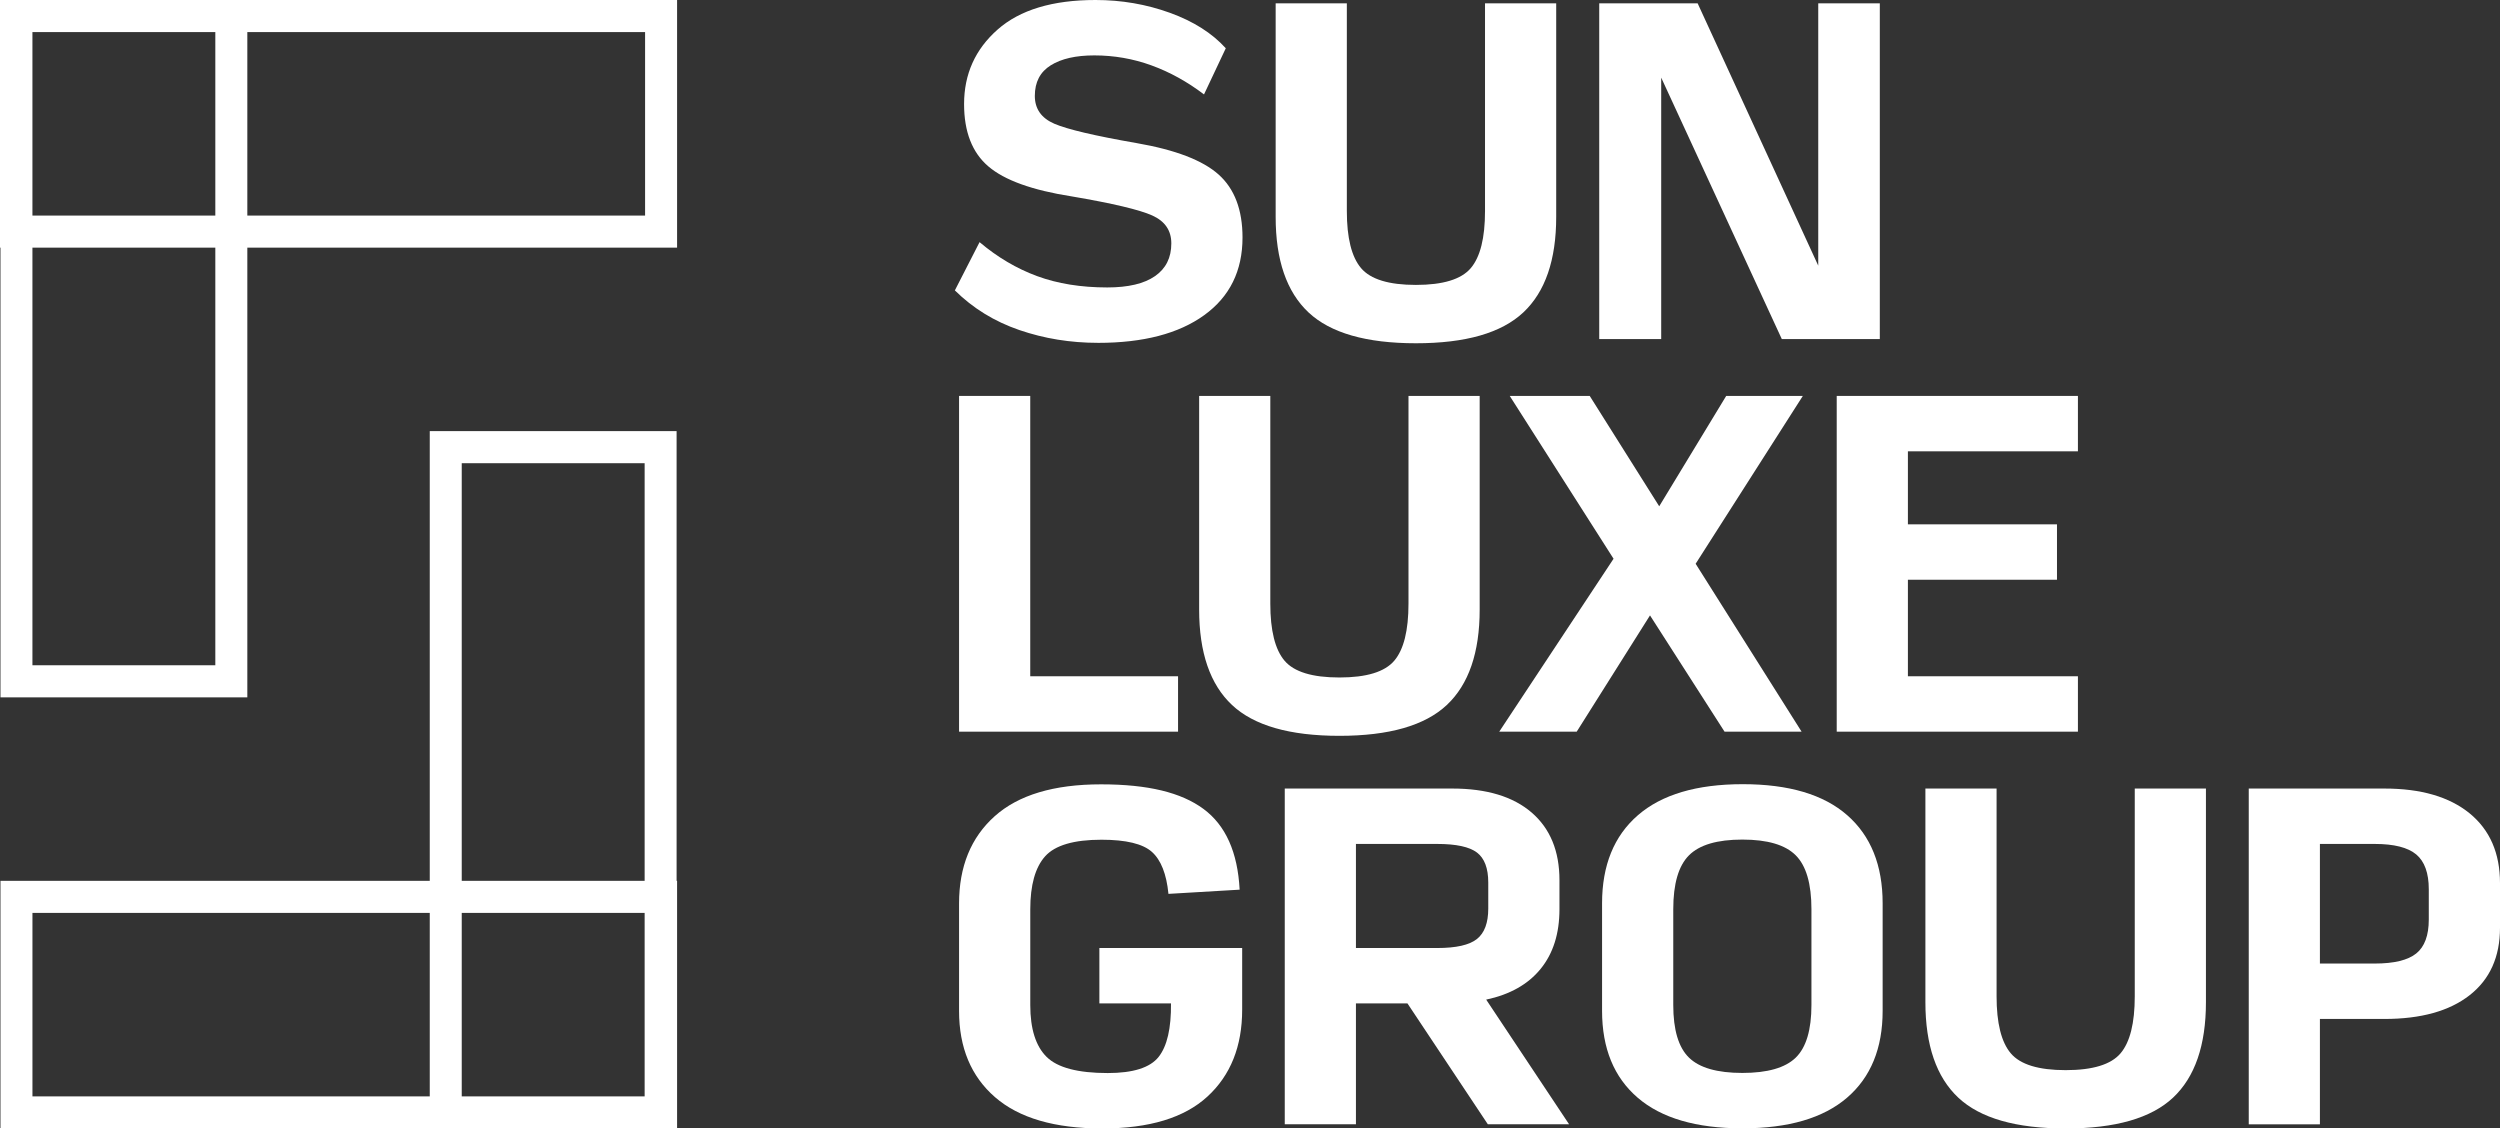
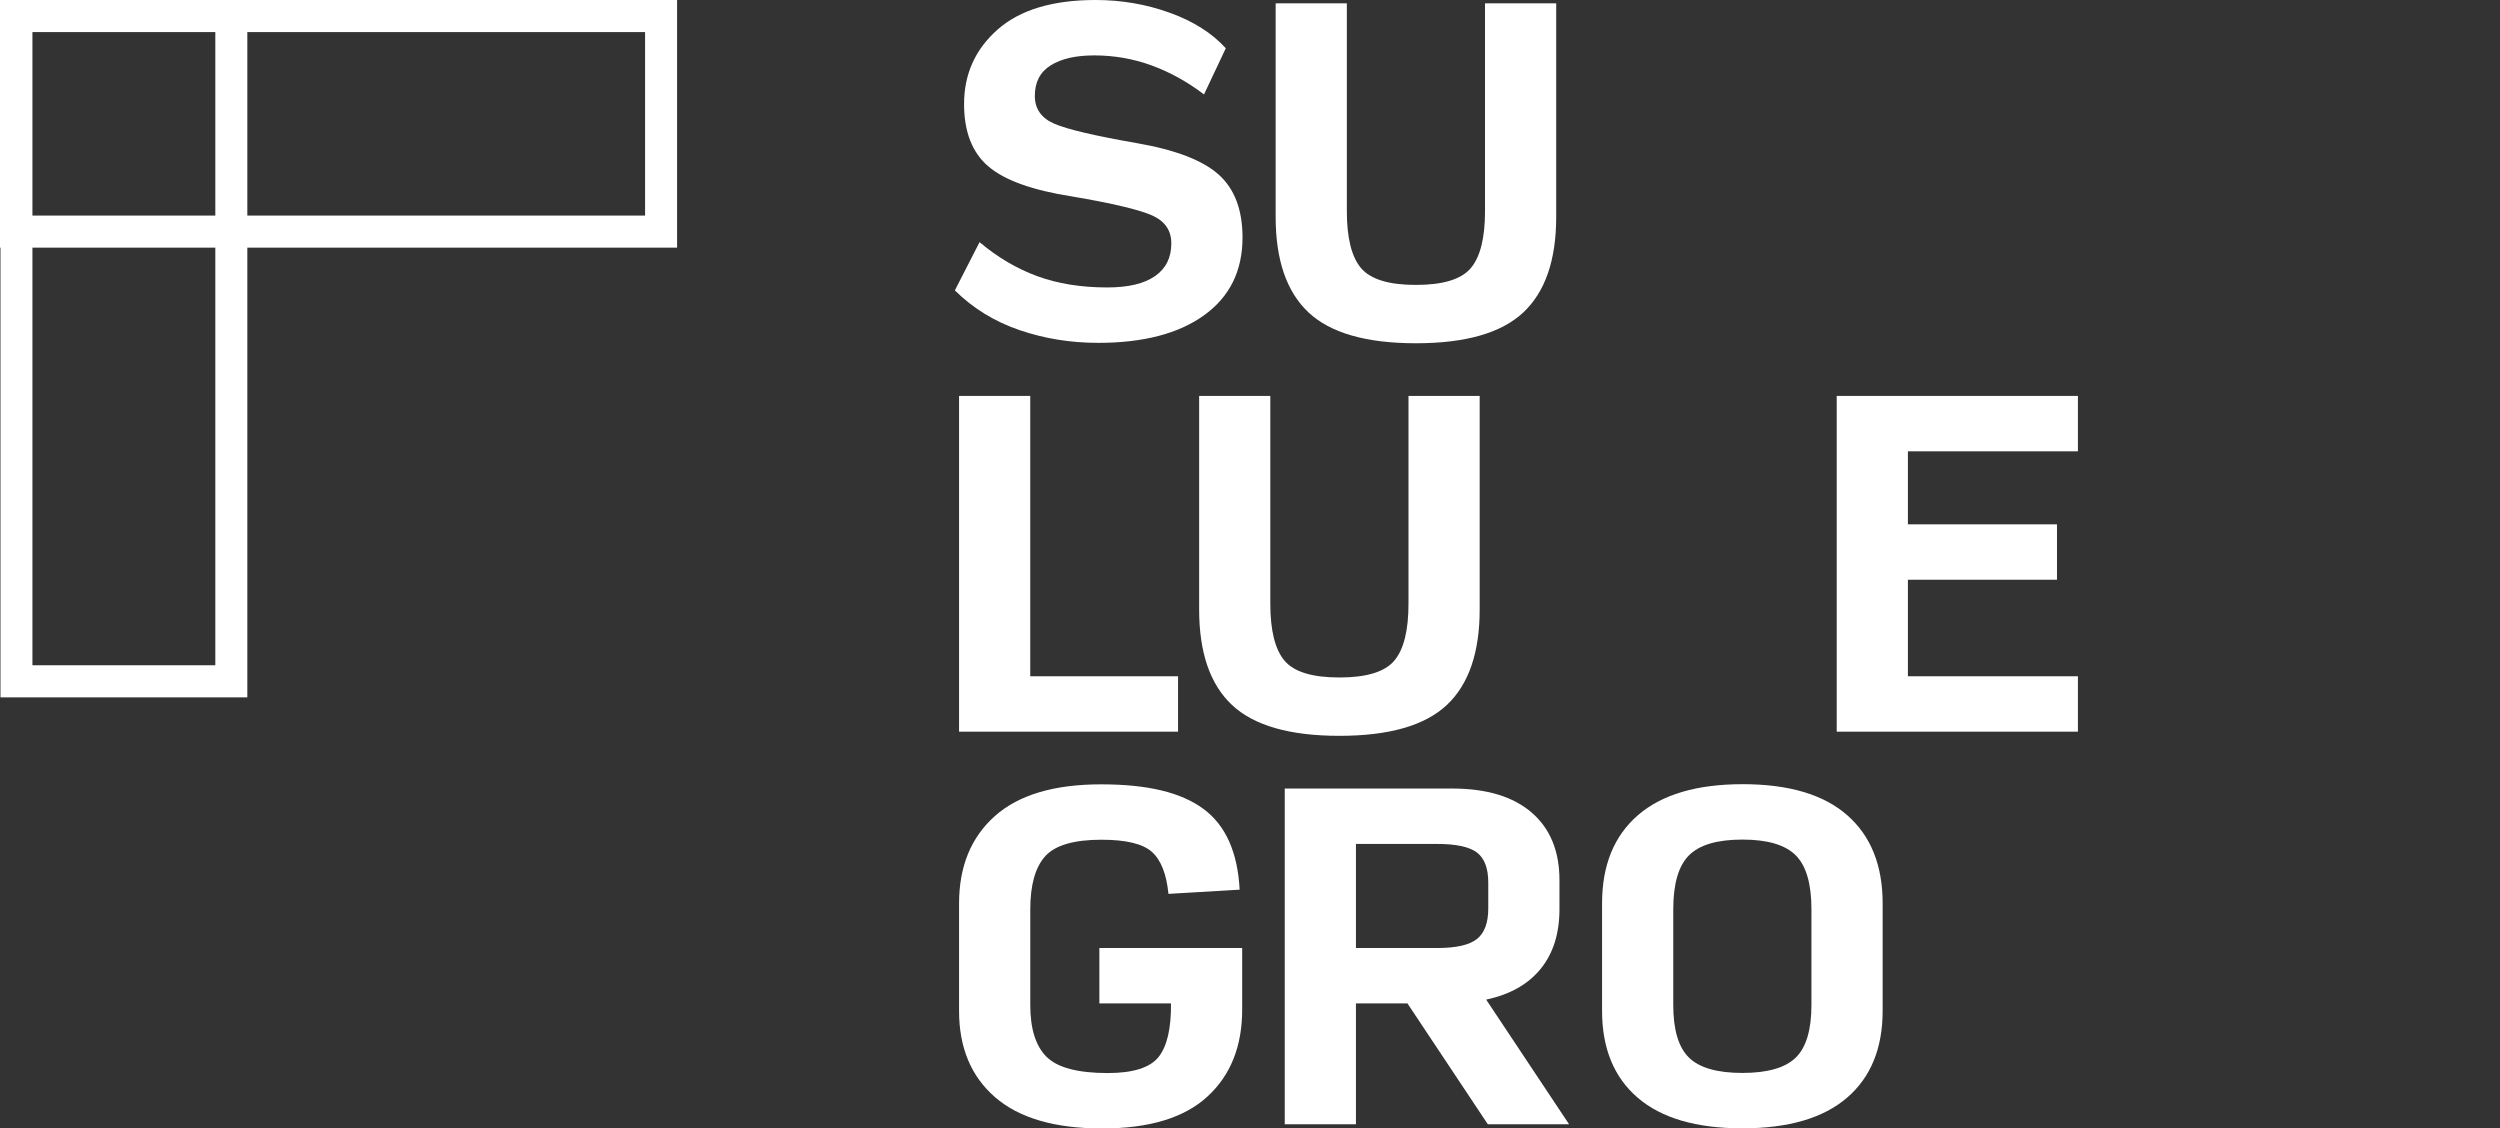
<svg xmlns="http://www.w3.org/2000/svg" width="144px" height="65px" viewBox="0 0 144 65" version="1.1">
  <rect x="0" y="0" width="144" height="65" fill="#333333" stroke="none" />
  <title>Primary Logo Copy</title>
  <g id="Symbols" stroke="none" stroke-width="1" fill="none" fill-rule="evenodd">
    <g id="Module/-Footer-Mobile" transform="translate(-116, -438)" fill="#FFFFFF" fill-rule="nonzero">
      <g id="Primary-Logo-Copy" transform="translate(116, 438)">
        <g id="Group">
          <path d="M38.999,0 L0,0 L0,14.264 L0.028,14.264 L0.028,40.168 L14.246,40.168 L14.246,14.264 L39,14.264 L39,0 L38.999,0 Z M12.403,1.848 L12.403,12.417 L1.868,12.417 L1.868,1.848 L12.403,1.848 Z M12.403,38.319 L1.868,38.319 L1.868,14.264 L12.403,14.264 L12.403,38.319 Z M37.157,12.417 L14.246,12.417 L14.246,1.848 L37.157,1.848 L37.157,12.417 Z" id="Shape" />
-           <path d="M38.972,50.736 L38.972,24.832 L24.754,24.832 L24.754,50.736 L0.028,50.736 L0.028,65 L39,65 L39,50.736 L38.972,50.736 Z M26.596,26.681 L37.131,26.681 L37.131,50.736 L26.596,50.736 L26.596,26.681 L26.596,26.681 Z M1.869,63.152 L1.869,52.583 L24.754,52.583 L24.754,63.152 L1.869,63.152 L1.869,63.152 Z M26.596,63.152 L26.596,52.583 L37.131,52.583 L37.131,63.152 L26.596,63.152 L26.596,63.152 Z" id="Shape" />
        </g>
        <g id="Group" transform="translate(55, 0)">
          <g id="Path">
            <path d="M8.249,19.748 C6.657,19.748 5.146,19.502 3.715,19.011 C2.284,18.52 1.045,17.759 0,16.727 L1.423,13.947 C2.452,14.817 3.558,15.47 4.739,15.905 C5.921,16.34 7.268,16.557 8.779,16.557 C9.985,16.557 10.902,16.34 11.528,15.905 C12.156,15.47 12.468,14.841 12.468,14.019 C12.468,13.278 12.103,12.742 11.371,12.412 C10.639,12.082 9.092,11.714 6.729,11.312 C4.461,10.958 2.861,10.381 1.929,9.584 C0.996,8.787 0.531,7.589 0.531,5.994 C0.531,4.27 1.173,2.84 2.46,1.704 C3.746,0.568 5.628,0 8.104,0 C9.599,0 11.026,0.246 12.385,0.737 C13.744,1.229 14.817,1.909 15.605,2.78 L14.351,5.439 C13.386,4.706 12.377,4.149 11.323,3.766 C10.27,3.383 9.172,3.191 8.031,3.191 C6.97,3.191 6.134,3.381 5.523,3.762 C4.912,4.143 4.606,4.73 4.606,5.523 C4.606,6.268 4.98,6.802 5.727,7.126 C6.475,7.449 8.055,7.822 10.467,8.242 C12.702,8.629 14.277,9.234 15.194,10.055 C16.111,10.877 16.569,12.086 16.569,13.682 C16.569,15.6 15.834,17.09 14.362,18.154 C12.89,19.218 10.853,19.749 8.247,19.749 L8.249,19.748 Z" />
            <path d="M26.558,19.772 C23.696,19.772 21.634,19.18 20.371,17.996 C19.109,16.811 18.478,14.978 18.478,12.496 L18.478,0.192 L22.578,0.192 L22.578,12.157 C22.578,13.704 22.851,14.8 23.398,15.445 C23.945,16.09 24.998,16.411 26.557,16.411 C28.117,16.411 29.17,16.089 29.717,15.445 C30.264,14.8 30.537,13.704 30.537,12.157 L30.537,0.192 L34.637,0.192 L34.637,12.496 C34.637,14.978 34.005,16.811 32.743,17.996 C31.481,19.18 29.418,19.772 26.556,19.772 L26.558,19.772 Z" />
-             <polygon points="47.632 19.531 40.685 4.471 40.685 19.531 37.116 19.531 37.116 0.193 42.784 0.193 49.731 15.302 49.731 0.193 53.277 0.193 53.277 19.531 47.633 19.531" />
            <polygon points="0.242 42.143 0.242 22.805 4.342 22.805 4.342 38.953 12.856 38.953 12.856 42.144 0.242 42.144" />
            <path d="M22.151,42.384 C19.289,42.384 17.226,41.792 15.964,40.608 C14.702,39.423 14.071,37.59 14.071,35.108 L14.071,22.804 L18.17,22.804 L18.17,34.769 C18.17,36.316 18.443,37.412 18.99,38.057 C19.537,38.702 20.59,39.023 22.15,39.023 C23.709,39.023 24.763,38.701 25.31,38.057 C25.857,37.412 26.129,36.316 26.129,34.769 L26.129,22.804 L30.229,22.804 L30.229,35.108 C30.229,37.59 29.598,39.423 28.336,40.608 C27.074,41.792 25.011,42.384 22.149,42.384 L22.151,42.384 Z" />
-             <polygon points="44.333 42.143 40.04 35.447 35.819 42.143 31.357 42.143 37.941 32.184 31.96 22.804 36.567 22.804 40.571 29.162 44.43 22.804 48.844 22.804 42.669 32.473 48.771 42.143 44.333 42.143" />
            <polygon points="50.795 42.143 50.795 22.805 64.688 22.805 64.688 25.996 54.895 25.996 54.895 30.202 63.482 30.202 63.482 33.393 54.895 33.393 54.895 38.953 64.688 38.953 64.688 42.144 50.795 42.144" />
          </g>
          <g transform="translate(0.242, 45.169)">
            <path d="M8.248,19.831 C5.515,19.831 3.457,19.231 2.074,18.03 C0.691,16.83 0,15.174 0,13.063 L0,6.874 C0,4.747 0.683,3.072 2.05,1.847 C3.417,0.623 5.459,0.009 8.177,0.009 C10.896,0.009 12.796,0.481 14.075,1.423 C15.353,2.365 16.049,3.917 16.161,6.076 L12.061,6.318 C11.948,5.174 11.63,4.368 11.109,3.901 C10.586,3.433 9.617,3.199 8.203,3.199 C6.611,3.199 5.529,3.518 4.958,4.154 C4.387,4.791 4.102,5.81 4.102,7.211 L4.102,12.723 C4.102,14.093 4.416,15.088 5.043,15.708 C5.67,16.329 6.844,16.639 8.564,16.639 C10.027,16.639 11.004,16.329 11.495,15.708 C11.985,15.087 12.222,14.06 12.207,12.626 L8.082,12.626 L8.082,9.435 L16.307,9.435 L16.307,12.988 C16.307,15.099 15.64,16.768 14.306,17.993 C12.972,19.218 10.954,19.83 8.252,19.83 L8.248,19.831 Z" id="Path" />
            <path d="M22.86,19.589 L18.76,19.589 L18.76,0.251 L28.408,0.251 C30.386,0.251 31.909,0.712 32.978,1.631 C34.048,2.552 34.583,3.852 34.583,5.53 L34.583,7.201 C34.583,8.606 34.221,9.752 33.497,10.64 C32.774,11.529 31.728,12.118 30.362,12.409 L35.137,19.589 L30.457,19.589 L25.827,12.627 L22.86,12.627 L22.86,19.589 L22.86,19.589 Z M22.86,9.437 L27.539,9.437 C28.632,9.437 29.396,9.264 29.831,8.917 C30.265,8.571 30.482,7.986 30.482,7.164 L30.482,5.666 C30.482,4.844 30.265,4.268 29.831,3.937 C29.397,3.608 28.633,3.442 27.539,3.442 L22.86,3.442 L22.86,9.437 L22.86,9.437 Z" id="Shape" />
            <path d="M45.118,19.823 C42.464,19.823 40.455,19.235 39.088,18.058 C37.721,16.882 37.037,15.214 37.037,13.054 L37.037,6.865 C37.037,4.673 37.725,2.982 39.1,1.789 C40.475,0.596 42.489,0 45.142,0 C47.796,0 49.801,0.596 51.16,1.789 C52.519,2.981 53.198,4.673 53.198,6.865 L53.198,13.054 C53.198,15.214 52.515,16.882 51.148,18.058 C49.781,19.235 47.771,19.823 45.118,19.823 L45.118,19.823 Z M45.118,16.632 C46.565,16.632 47.59,16.338 48.193,15.75 C48.796,15.162 49.097,14.15 49.097,12.716 L49.097,7.204 C49.097,5.738 48.796,4.702 48.193,4.098 C47.59,3.493 46.565,3.191 45.118,3.191 C43.67,3.191 42.646,3.493 42.043,4.098 C41.44,4.702 41.138,5.738 41.138,7.204 L41.138,12.716 C41.138,14.15 41.44,15.162 42.043,15.75 C42.646,16.338 43.67,16.632 45.118,16.632 Z" id="Shape" />
-             <path d="M63.741,19.831 C60.879,19.831 58.817,19.239 57.555,18.055 C56.293,16.871 55.661,15.037 55.661,12.556 L55.661,0.251 L59.761,0.251 L59.761,12.217 C59.761,13.763 60.034,14.86 60.581,15.504 C61.128,16.149 62.181,16.471 63.74,16.471 C65.3,16.471 66.353,16.148 66.9,15.504 C67.447,14.86 67.72,13.763 67.72,12.217 L67.72,0.251 L71.82,0.251 L71.82,12.556 C71.82,15.037 71.188,16.871 69.926,18.055 C68.664,19.239 66.602,19.831 63.739,19.831 L63.741,19.831 Z" id="Path" />
-             <path d="M74.286,19.589 L74.286,0.251 L82.1,0.251 C84.207,0.251 85.842,0.728 87.009,1.68 C88.174,2.633 88.758,3.973 88.758,5.7 L88.758,8.268 C88.758,9.947 88.175,11.243 87.009,12.155 C85.842,13.068 84.207,13.523 82.1,13.523 L78.385,13.523 L78.385,19.591 L74.286,19.591 L74.286,19.589 Z M78.385,10.331 L81.545,10.331 C82.654,10.331 83.451,10.138 83.933,9.751 C84.415,9.364 84.656,8.712 84.656,7.793 L84.656,6.053 C84.656,5.119 84.414,4.449 83.933,4.047 C83.45,3.644 82.654,3.442 81.545,3.442 L78.385,3.442 L78.385,10.332 L78.385,10.331 Z" id="Shape" />
          </g>
        </g>
      </g>
    </g>
  </g>
</svg>